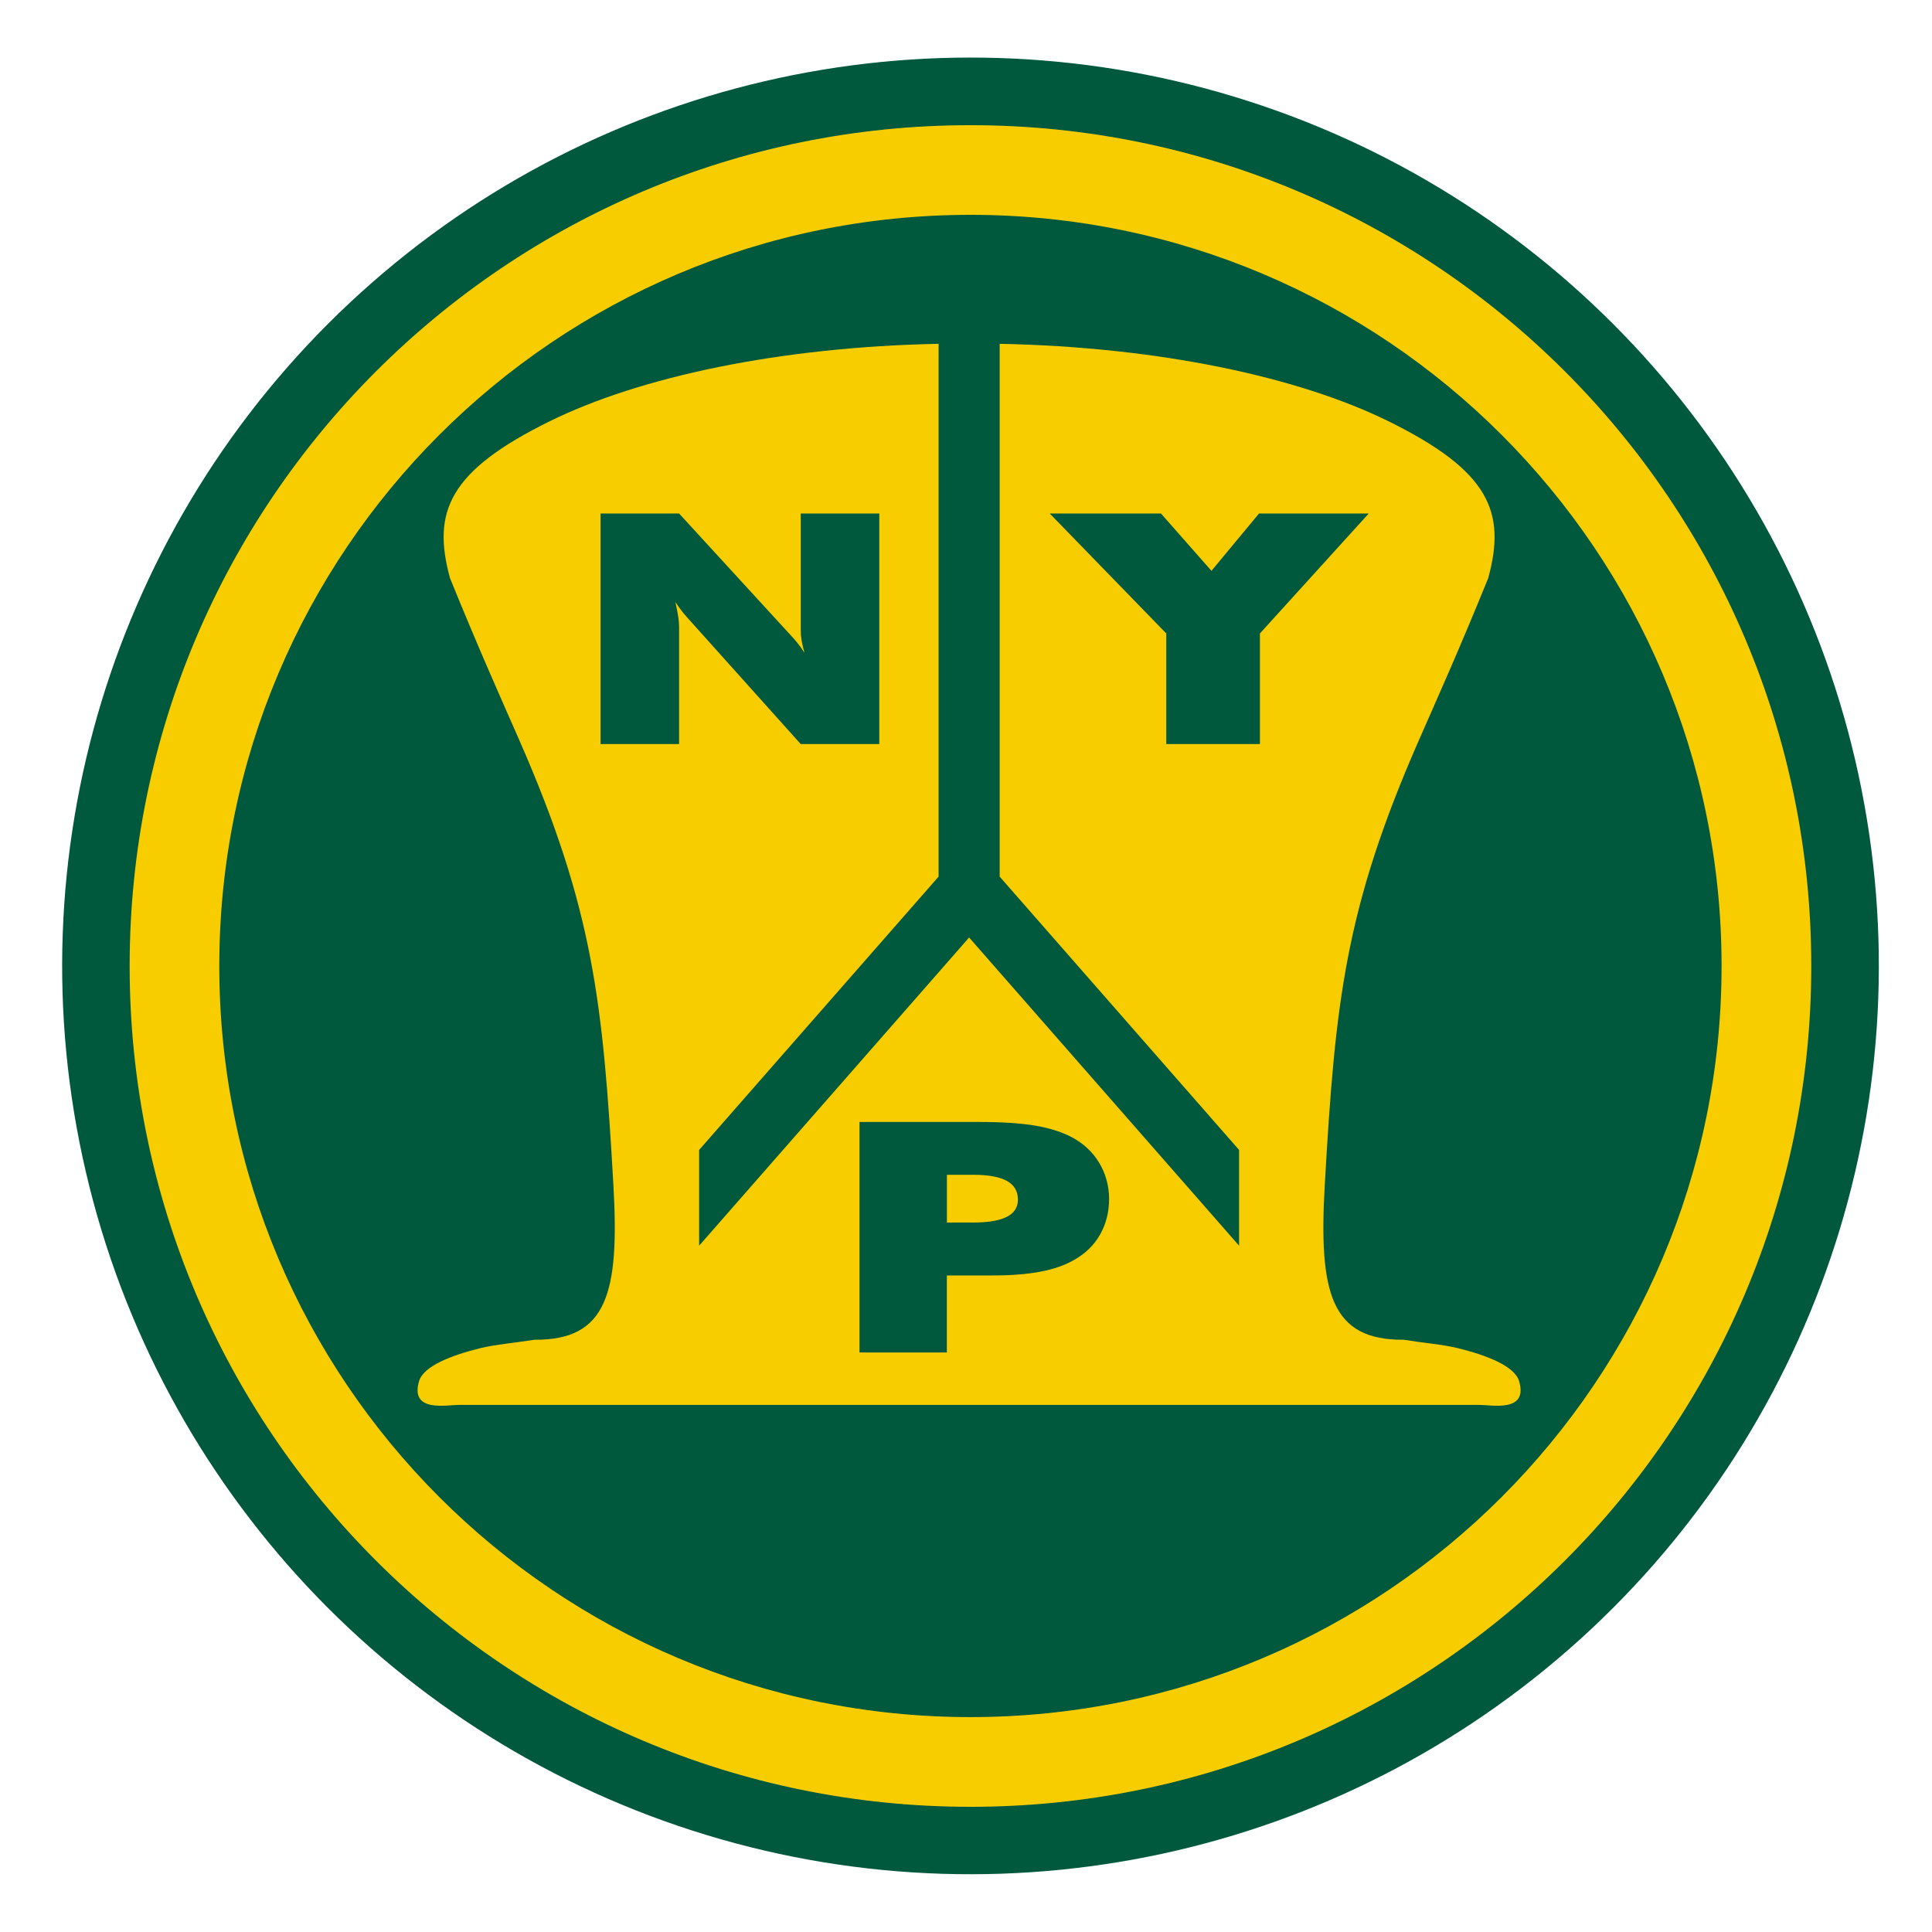
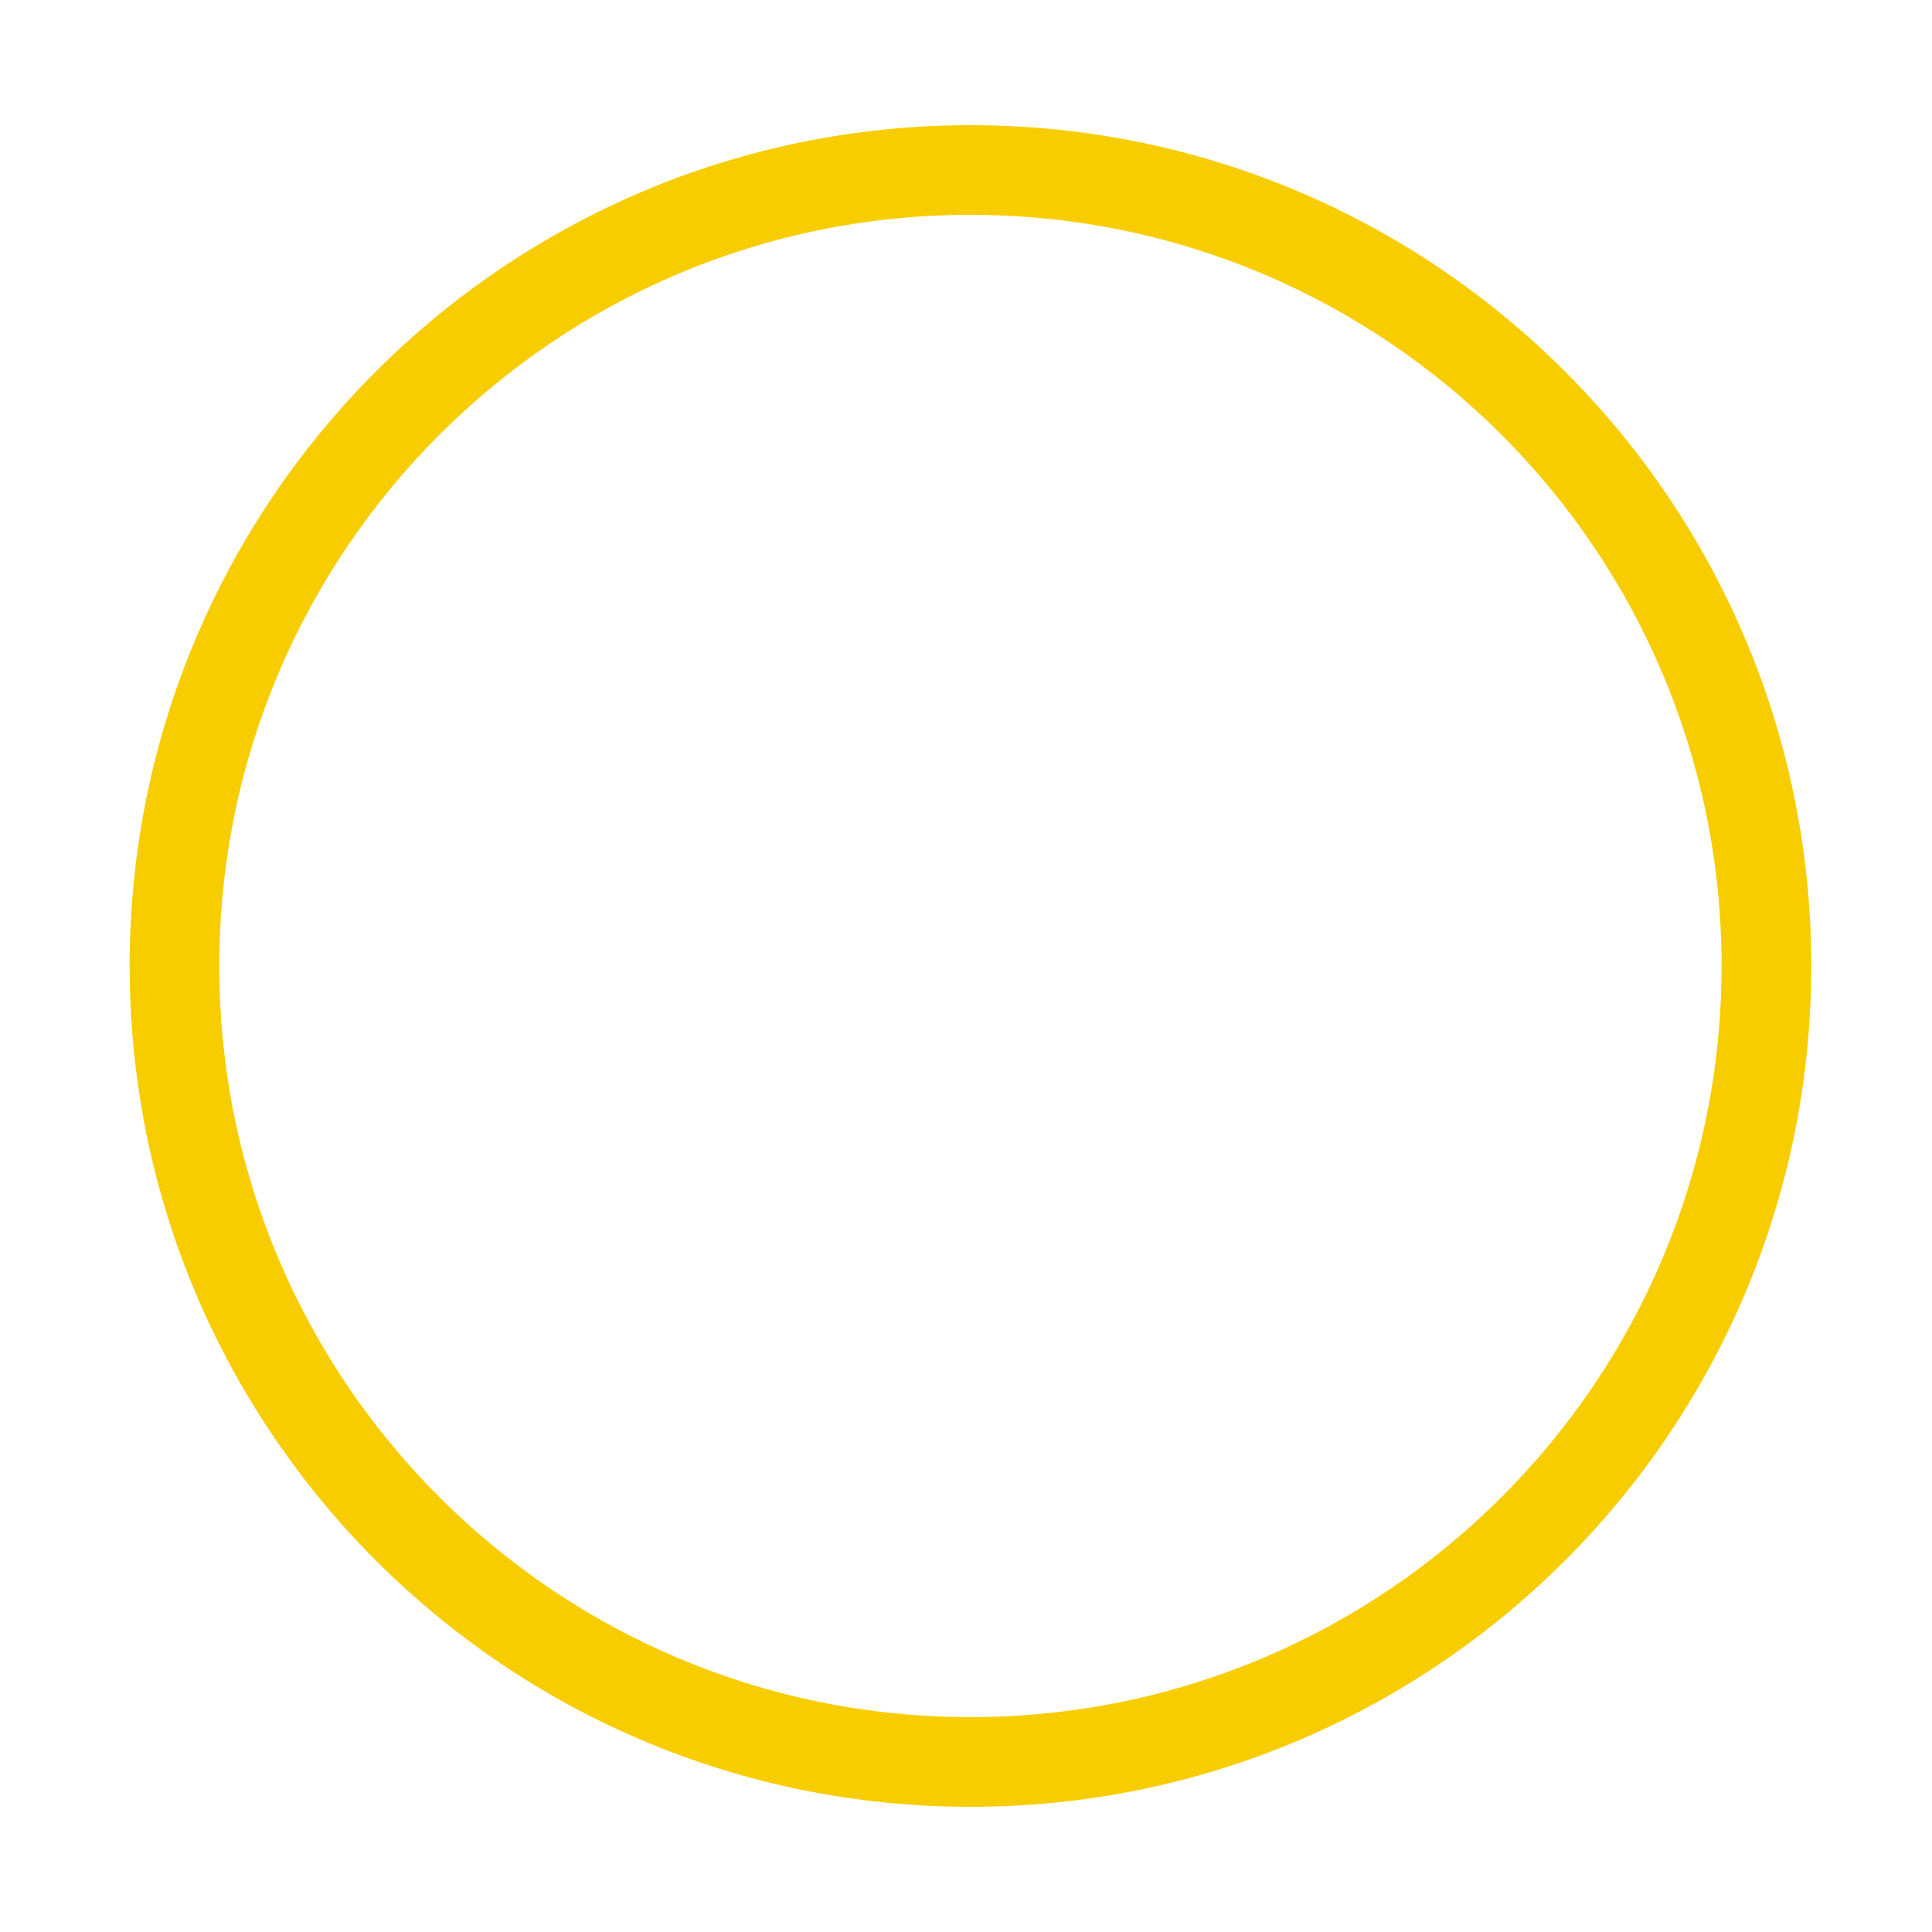
<svg xmlns="http://www.w3.org/2000/svg" id="Layer_1" data-name="Layer 1" viewBox="0 0 342 342">
  <defs>
    <style>
      .cls-1 {
        fill: #f8cd00;
        fill-rule: evenodd;
      }

      .cls-2 {
        fill: #00583d;
      }
    </style>
  </defs>
-   <circle class="cls-2" cx="171.79" cy="171" r="160.79" transform="translate(-34.28 43.37) rotate(-13.1)" />
  <path class="cls-1" d="m304.75,171c0,73.43-59.53,132.96-132.96,132.96S38.82,244.43,38.82,171,98.35,38.03,171.79,38.03s132.96,59.53,132.96,132.96Zm15.88,0c0-82.2-66.64-148.84-148.84-148.84S22.95,88.8,22.95,171s66.64,148.84,148.84,148.84,148.84-66.64,148.84-148.84Z" />
-   <path class="cls-1" d="m167.62,216.41h4.65c2.66,0,4.65-.34,5.96-1.01,1.31-.67,1.96-1.68,1.96-3.03,0-1.5-.65-2.61-1.96-3.33-1.31-.72-3.29-1.08-5.96-1.08h-4.65v8.45Zm3.92,32.28h90.26c2.3,0,8.72,1.39,7.12-4.17-.78-2.71-5.77-4.63-10.94-5.89-2.58-.63-6.04-.91-9.5-1.47-12.87.1-15.07-8.26-13.97-27.41,1.85-32.41,3.56-48.87,16.7-78.81,3.15-7.18,7.05-15.83,12.23-28.59,3.22-11.75.21-18.97-17.65-27.78-16.01-7.89-40.77-13.15-68.83-13.71v94.32l42.38,48.38v16.95l-43.25-49.37-4.54-5.19-4.54,5.19-43.25,49.37v-16.95l42.39-48.38V60.86c-28.07.56-52.82,5.82-68.84,13.71-17.86,8.8-20.87,16.02-17.65,27.78,5.19,12.76,9.08,21.41,12.23,28.59,13.13,29.95,14.84,46.4,16.69,78.81,1.1,19.15-1.11,27.51-13.97,27.41-3.47.55-6.92.84-9.5,1.47-5.17,1.26-10.16,3.18-10.94,5.89-1.6,5.56,4.82,4.17,7.12,4.17h90.26Zm-15.9-116.98h-13.9l-20.14-22.46c-.35-.38-.67-.77-.97-1.16-.29-.39-.66-.9-1.08-1.53.25,1.13.43,2.02.52,2.67.1.65.14,1.25.14,1.8v20.68h-13.9v-40.81h13.9l20.36,22.21c.11.13.27.32.48.57.2.26.44.55.7.9.07.12.16.26.28.42.11.16.24.35.38.56-.25-.89-.42-1.63-.52-2.21-.09-.58-.14-1.15-.14-1.71v-20.74h13.9v40.81Zm67.22-40.81h19.43l-19.26,21.23v19.58h-16.58v-19.58l-20.63-21.23h19.69l8.94,10.15,8.42-10.15Zm-55.25,134.87v13.65h-15.46v-40.81h21.23c3.95,0,7.21.21,9.78.63,2.57.43,4.76,1.12,6.55,2.06,2.08,1.1,3.7,2.61,4.86,4.53,1.15,1.91,1.74,4.04,1.76,6.37,0,2.37-.55,4.5-1.61,6.36-1.06,1.86-2.59,3.35-4.58,4.47-1.62.94-3.62,1.64-6.02,2.09-2.39.45-5.26.67-8.6.66h-7.92Z" />
</svg>